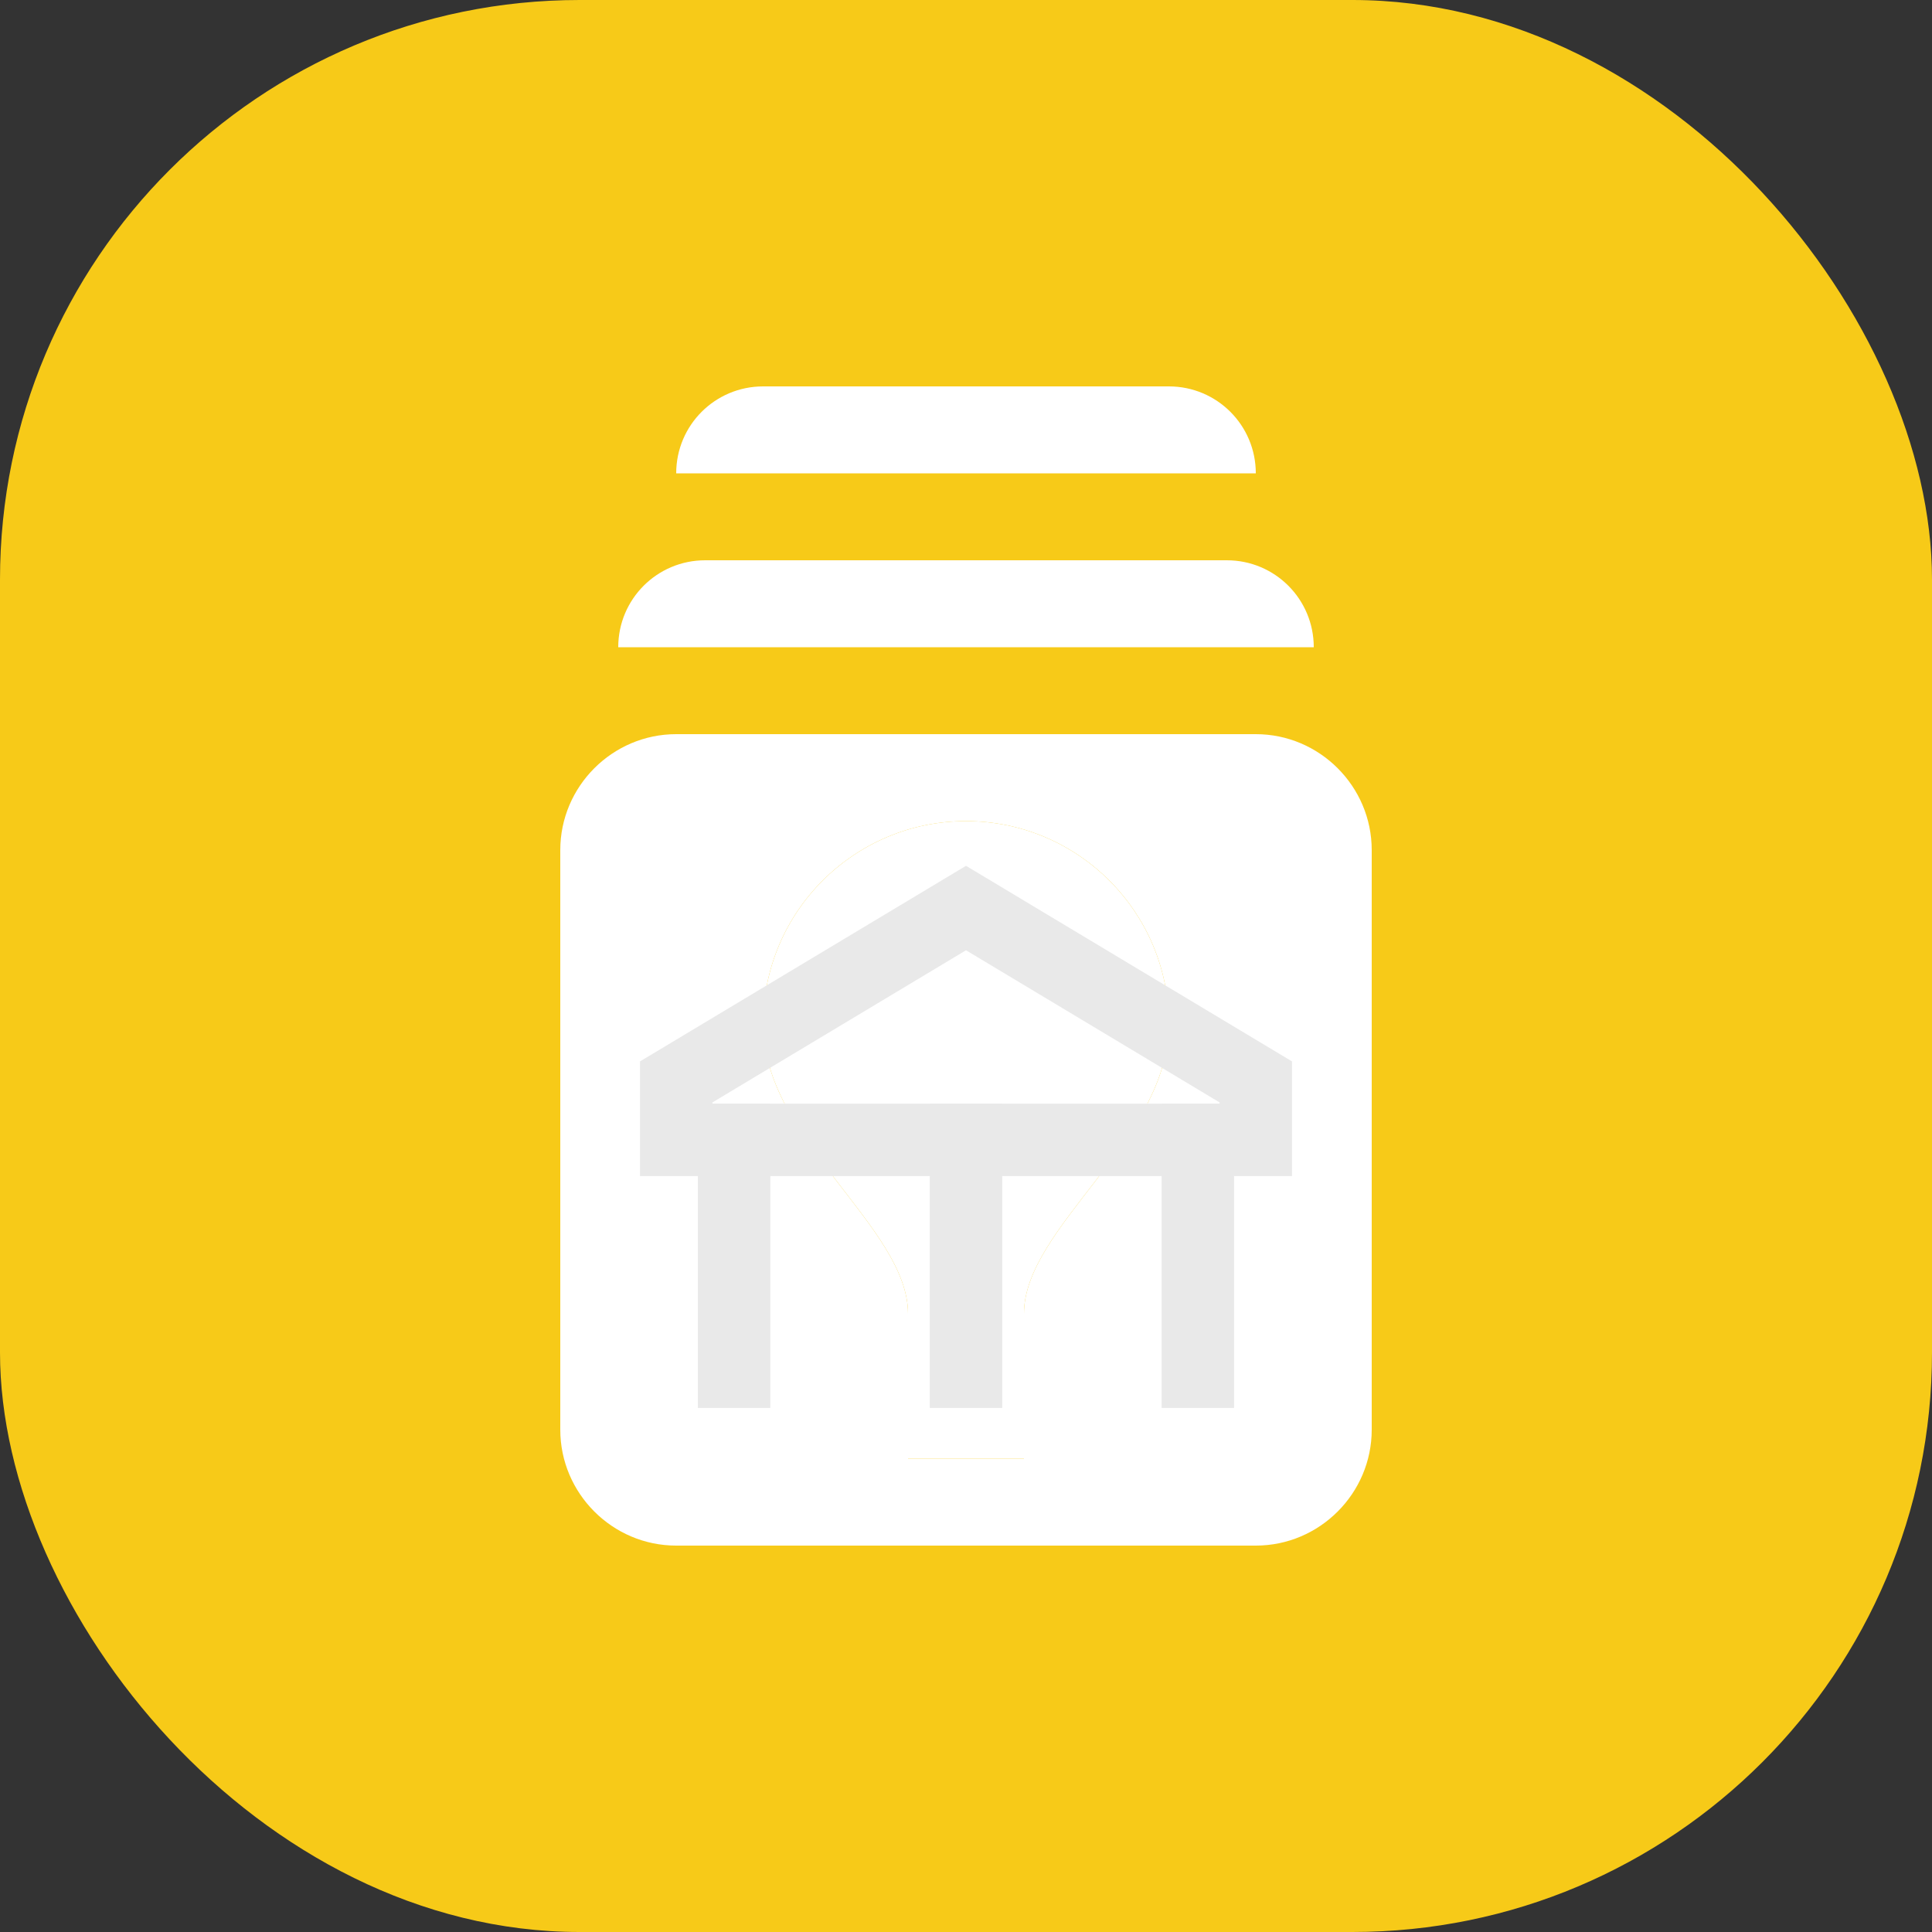
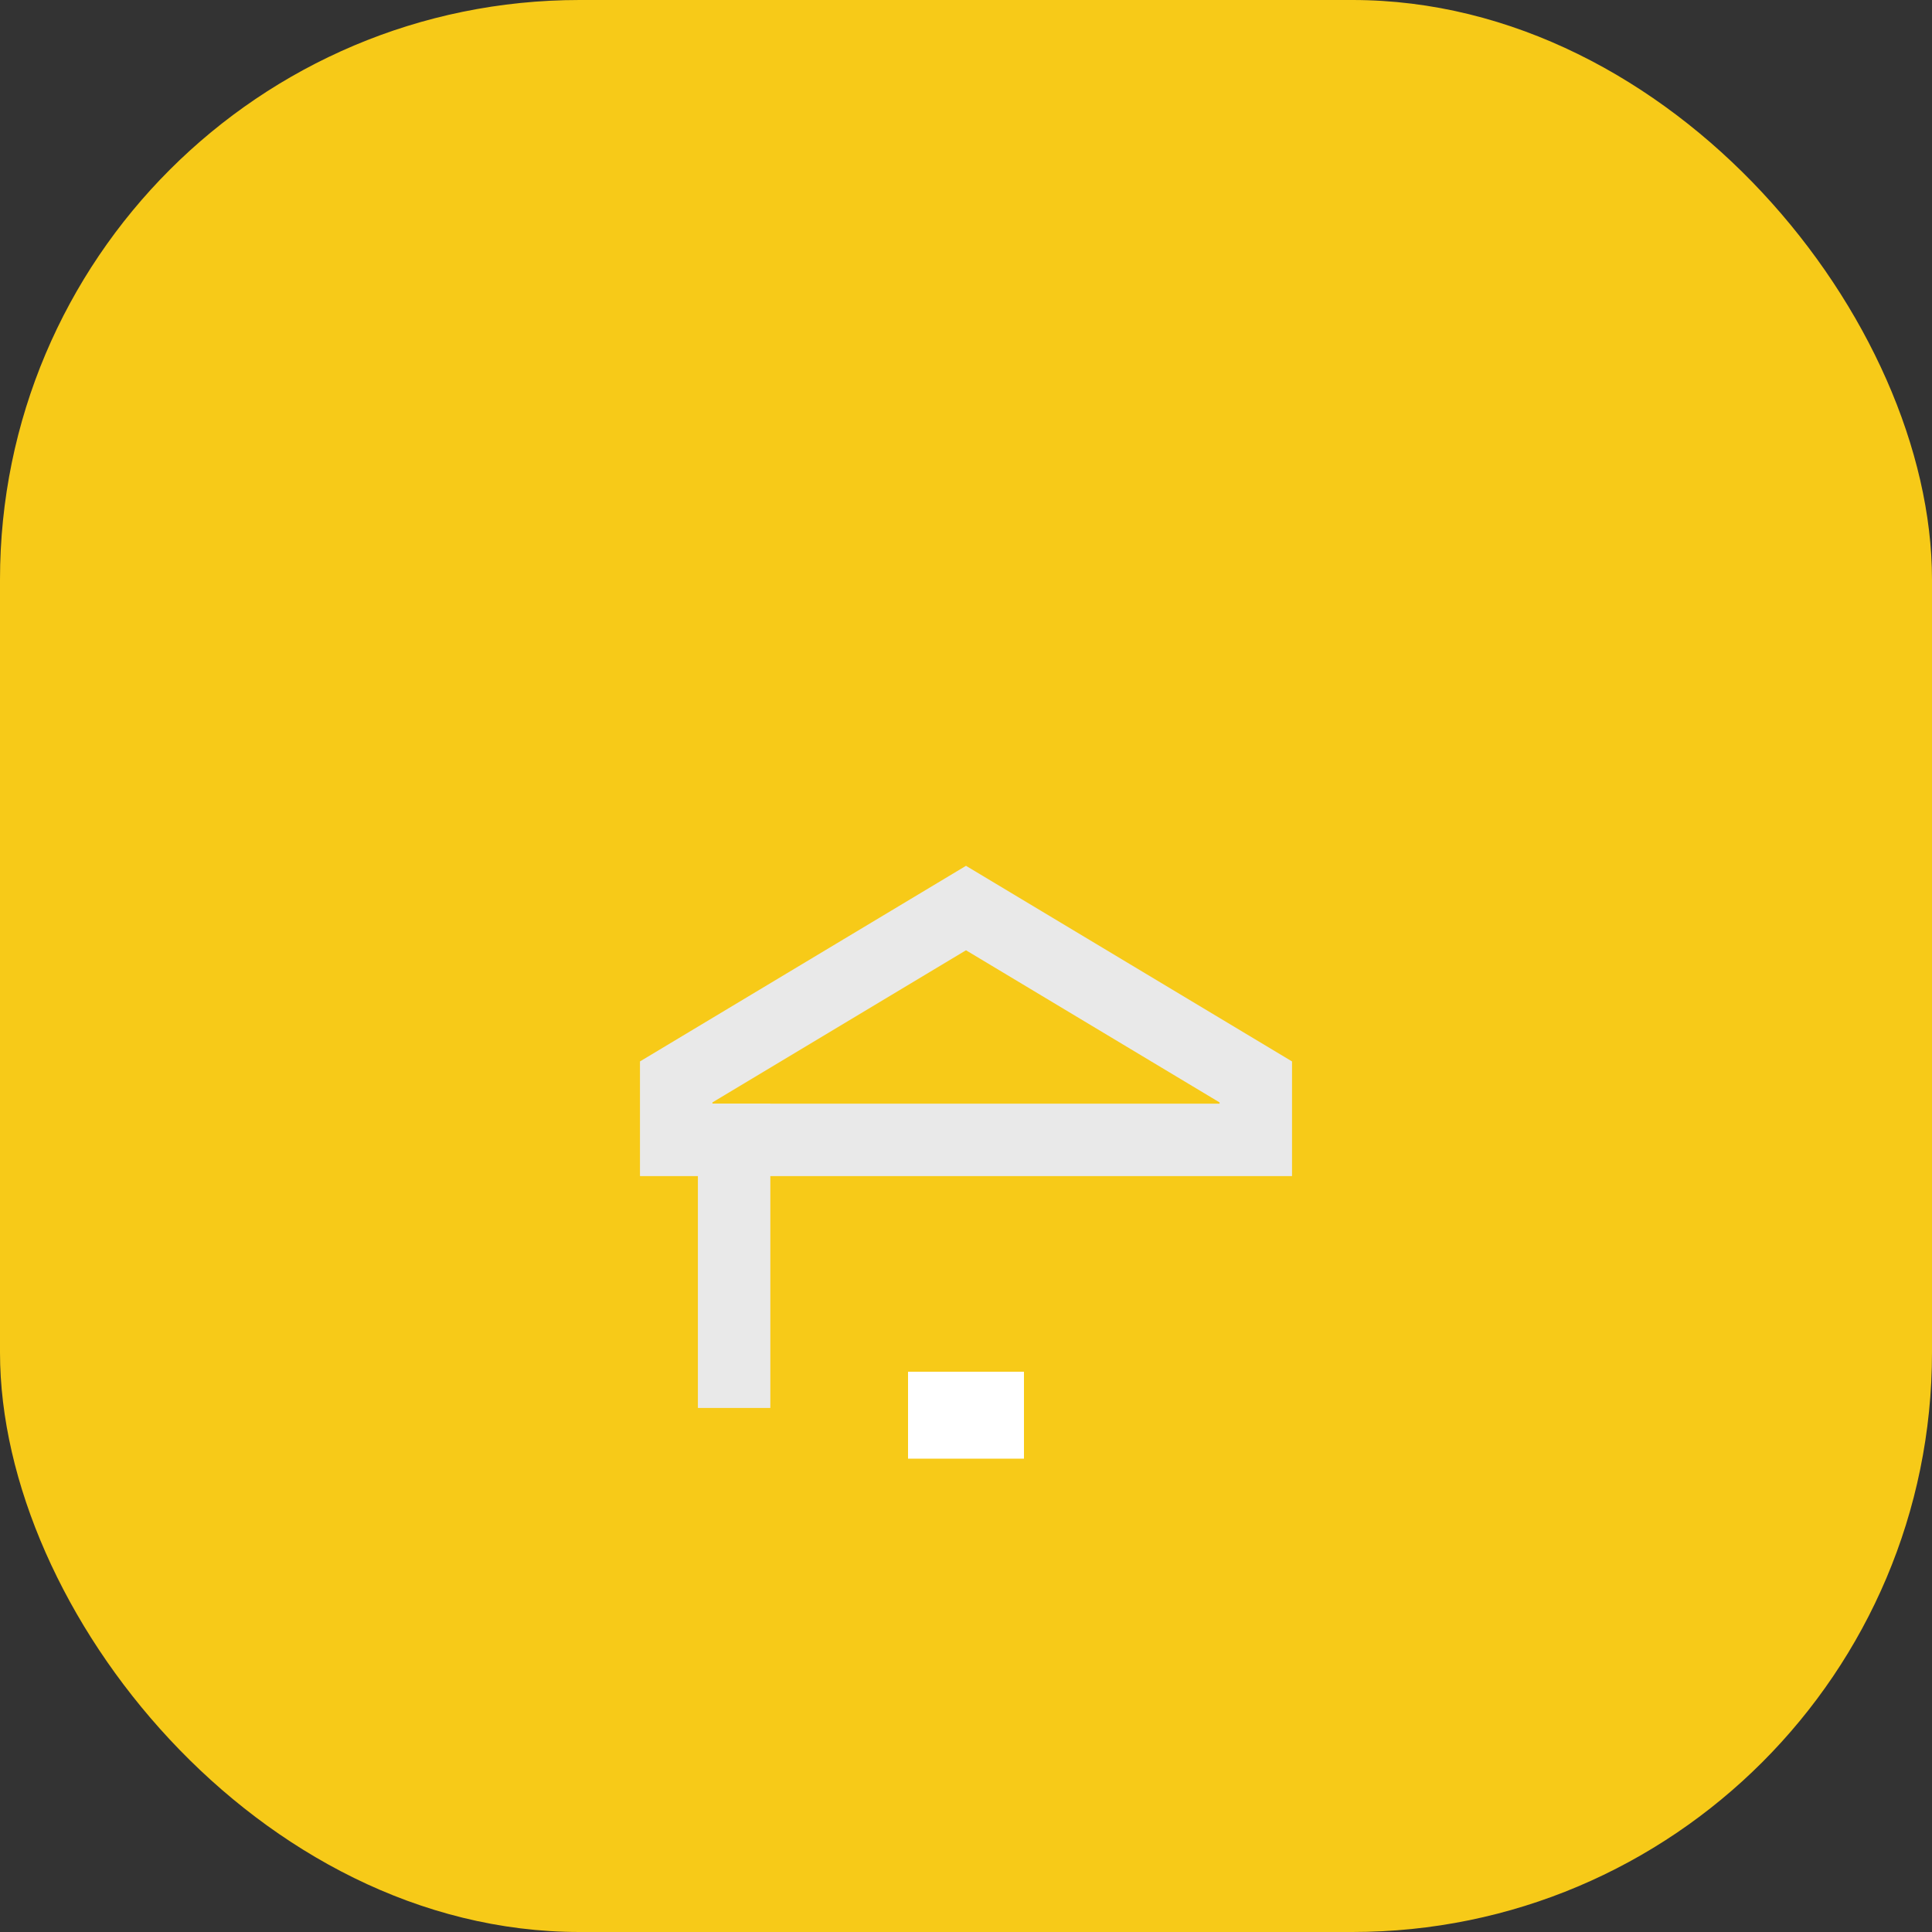
<svg xmlns="http://www.w3.org/2000/svg" width="40" height="40" viewBox="0 0 40 40" fill="none">
  <rect x="0" y="0" width="40" height="40" fill="#333333" stroke="none" />
  <rect width="40" height="40" rx="12" fill="#F7CA18" />
  <path d="M21.2 30.2H18.8V28.4H21.2V30.2Z" fill="white" />
-   <path fill-rule="evenodd" clip-rule="evenodd" d="M12.8 13.4H27.2C27.2 12.404 26.396 11.6 25.4 11.6H14.6C13.604 11.6 12.8 12.404 12.8 13.4ZM14 9.8H26C26 8.804 25.196 8 24.2 8H15.8C14.804 8 14 8.804 14 9.8Z" fill="white" />
-   <path d="M21.2 27.2H18.8C18.8 25.4 15.8 23.6 15.8 21.2C15.8 18.884 17.684 17 20 17C22.316 17 24.2 18.884 24.2 21.2C24.2 23.6 21.2 25.4 21.2 27.2Z" fill="white" />
-   <path fill-rule="evenodd" clip-rule="evenodd" d="M26 15.2H14C12.68 15.2 11.6 16.28 11.6 17.6V29.6C11.6 30.92 12.68 32 14 32H26C27.32 32 28.4 30.92 28.4 29.6V17.6C28.4 16.28 27.32 15.2 26 15.2ZM18.8 30.2H21.2V28.4H18.8V30.2ZM18.8 27.2H21.2C21.2 25.4 24.2 23.6 24.2 21.2C24.2 18.884 22.316 17 20 17C17.684 17 15.8 18.884 15.8 21.2C15.8 23.6 18.8 25.4 18.8 27.2Z" fill="white" />
  <path d="M20 18.8L14 22.4V23.6H26V22.4L20 18.8Z" stroke="#E9E9E9" stroke-width="1.5" stroke-miterlimit="10" stroke-linecap="square" />
  <path d="M15.199 28.4V23.6" stroke="#E9E9E9" stroke-width="1.5" stroke-miterlimit="10" stroke-linecap="square" />
-   <path d="M20 28.4V23.6" stroke="#E9E9E9" stroke-width="1.5" stroke-miterlimit="10" stroke-linecap="square" />
-   <path d="M24.8 28.4V23.6" stroke="#E9E9E9" stroke-width="1.5" stroke-miterlimit="10" stroke-linecap="square" />
</svg>